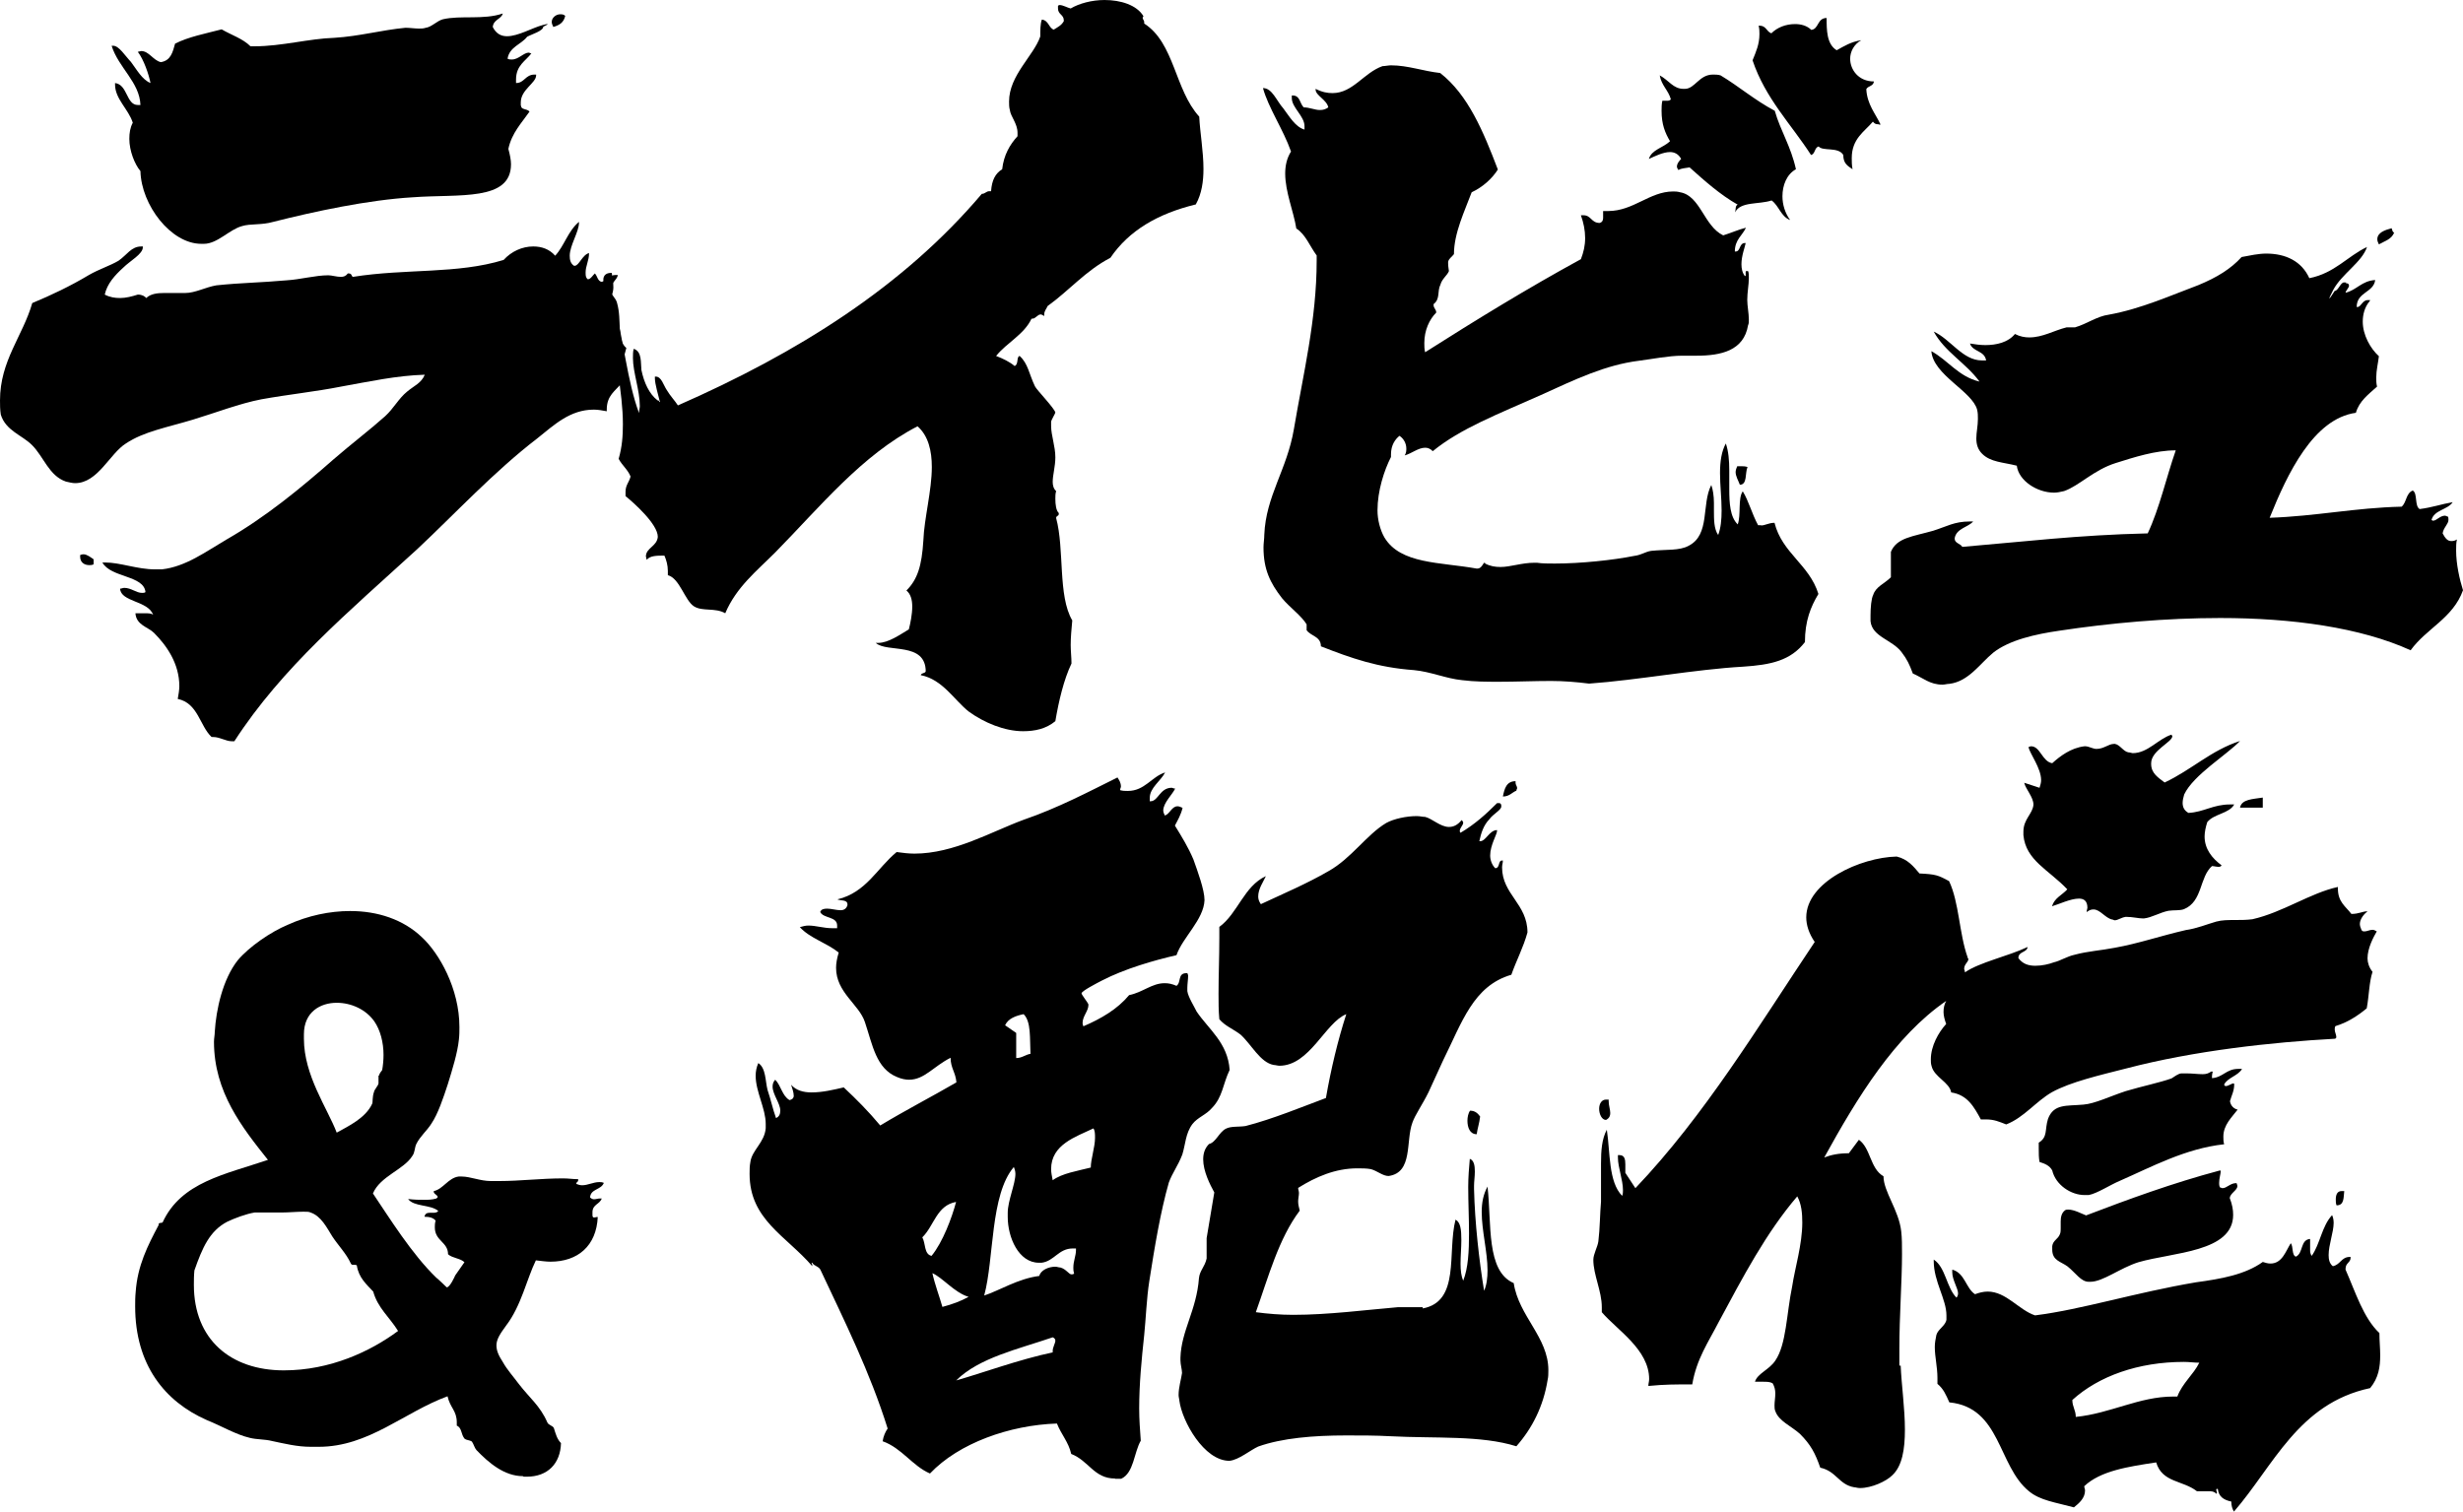
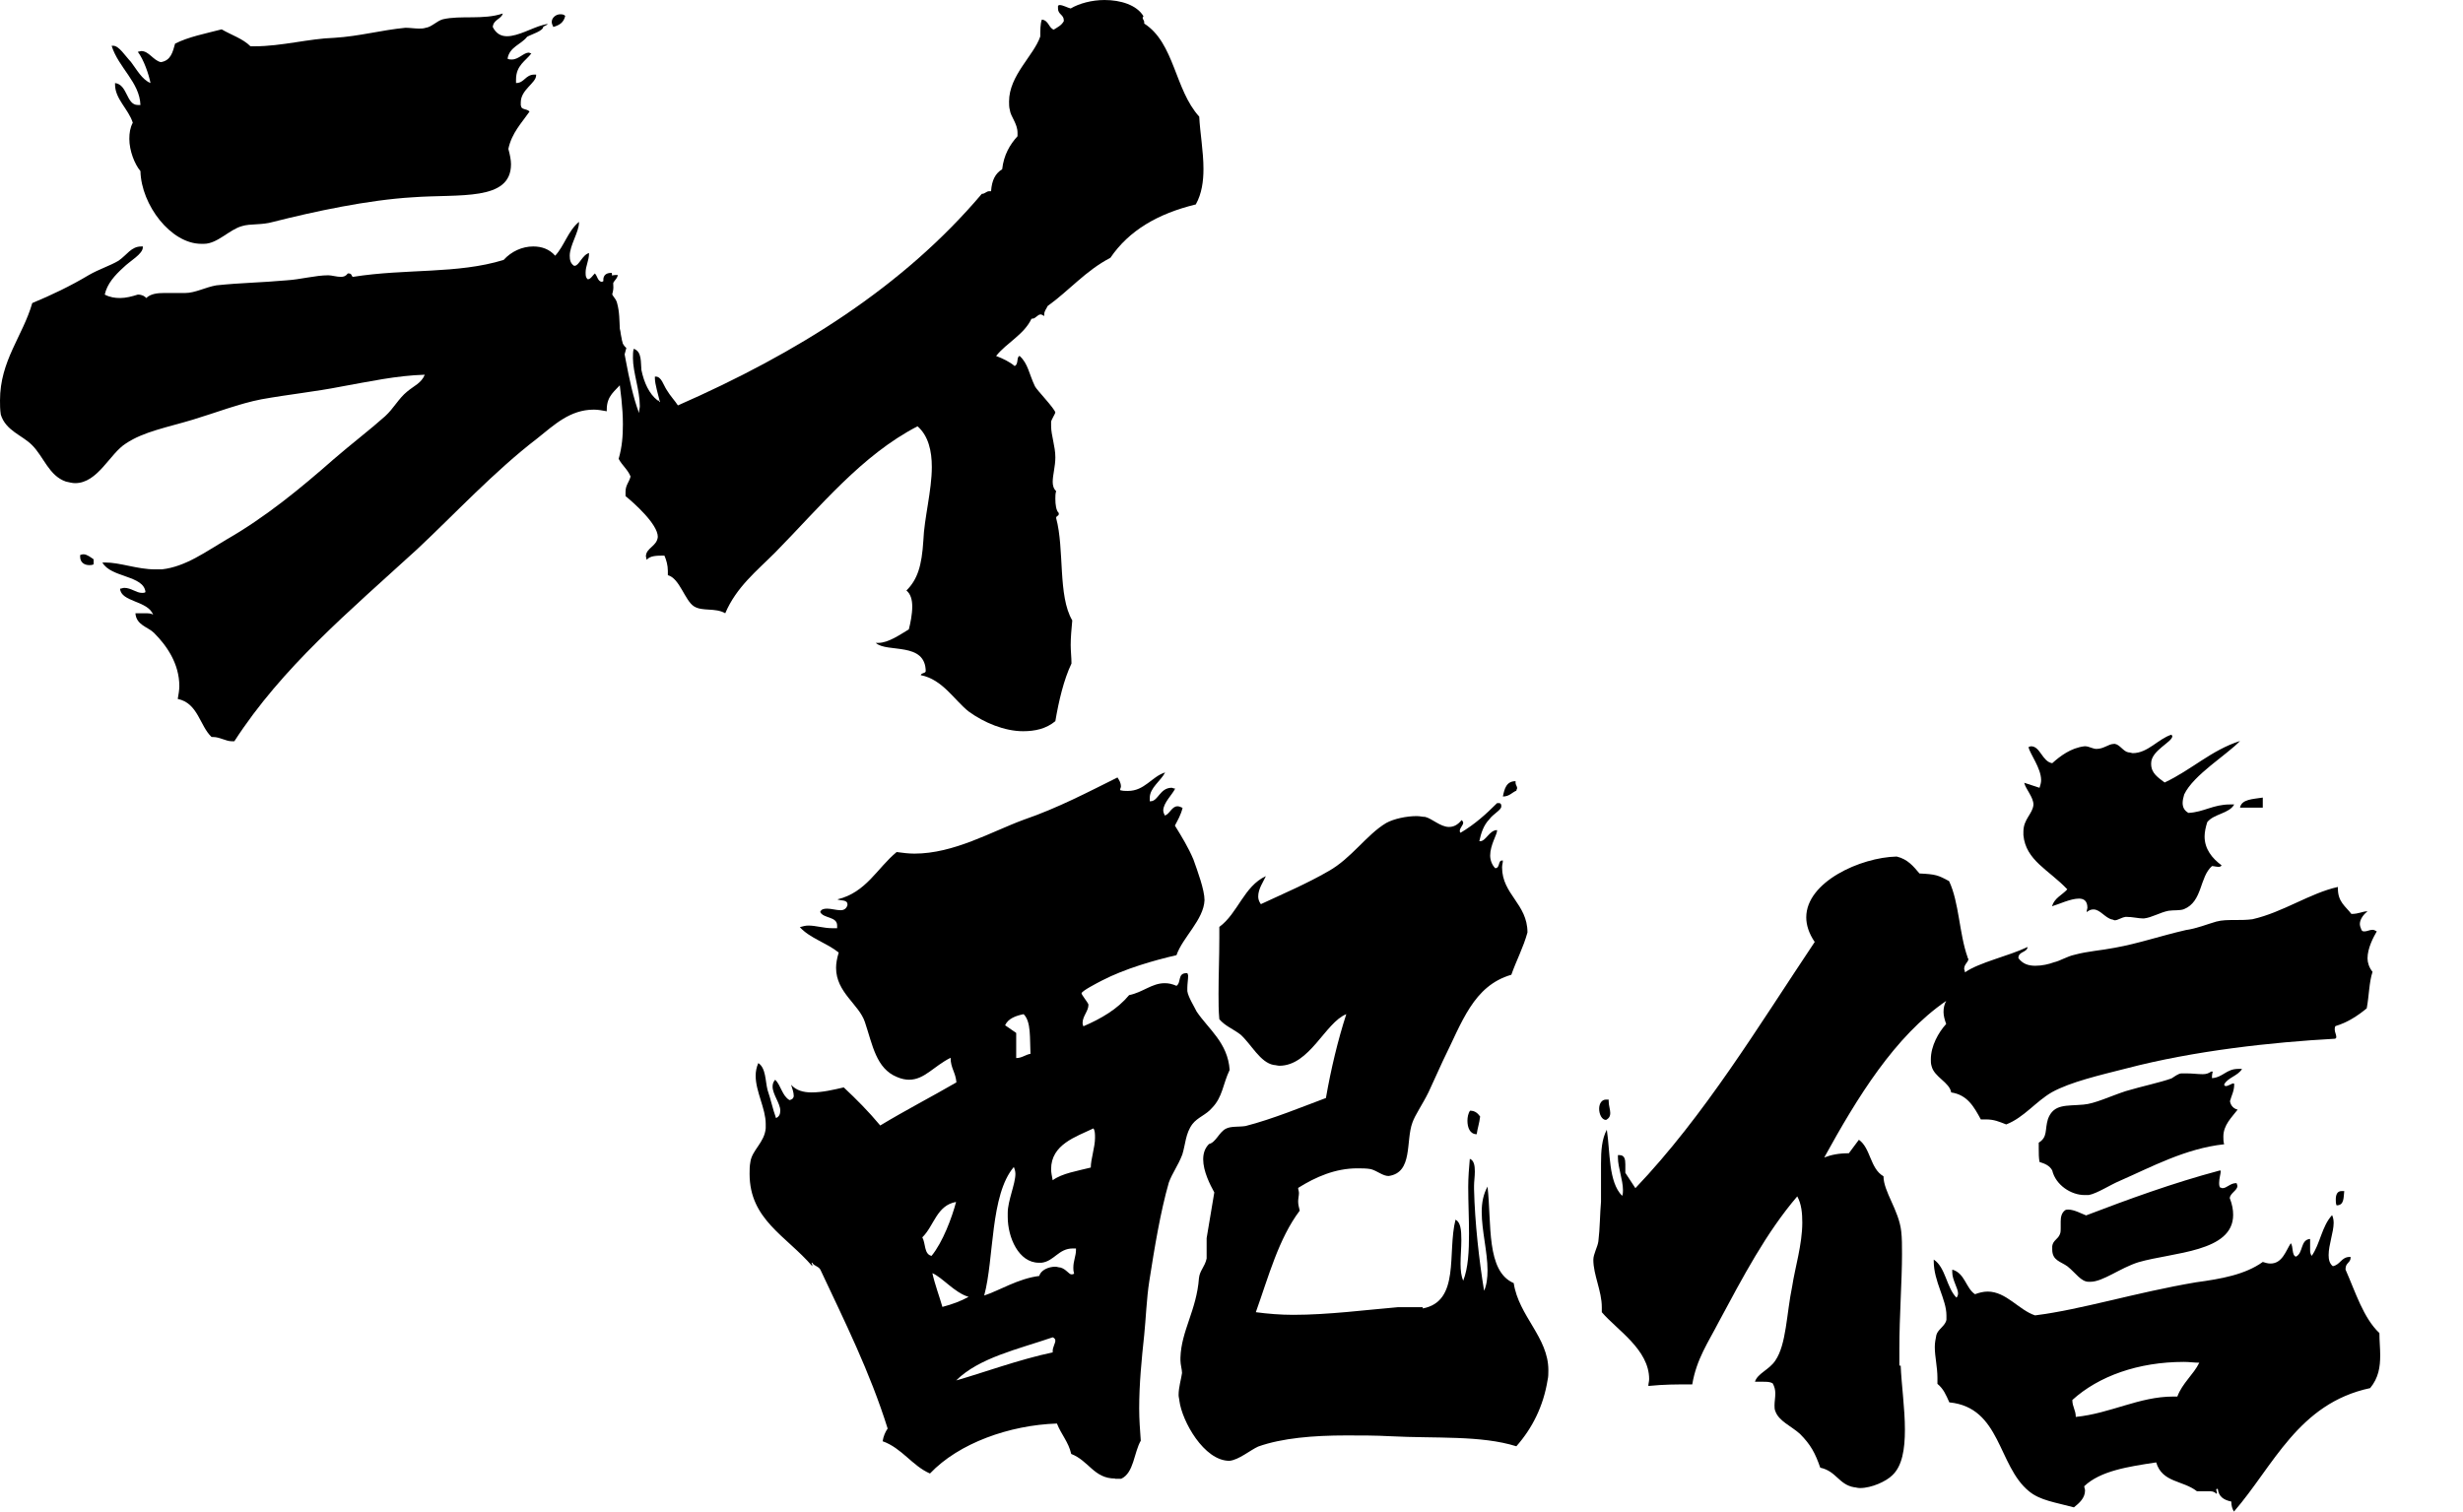
<svg xmlns="http://www.w3.org/2000/svg" id="a" viewBox="0 0 93.12 57.16">
  <path d="M22.93,15.55c-.16-.03-.32-.06-.48-.06-.9,0-1.5.58-2.14,1.09-1.63,1.25-3.14,2.88-4.54,4.19-2.59,2.37-5.09,4.45-6.91,7.26h-.1c-.22,0-.45-.16-.7-.16h-.06c-.45-.42-.51-1.28-1.28-1.44.03-.16.06-.35.06-.48,0-.86-.48-1.54-.96-2.02-.22-.22-.67-.29-.7-.74h.35c.13,0,.26,0,.32.06-.19-.54-1.22-.48-1.25-.99.06,0,.1-.03.16-.03.26,0,.45.19.67.19.03,0,.1,0,.13-.03-.06-.64-1.31-.54-1.63-1.12h.1c.58,0,1.22.26,1.89.26h.26c.9-.1,1.66-.67,2.43-1.12,1.5-.86,2.82-1.95,4.06-3.04.67-.58,1.38-1.12,1.95-1.63.32-.29.51-.67.83-.93.26-.22.54-.32.67-.64-1.06.03-2.11.26-3.17.45-.96.19-1.95.29-3.01.48-.83.16-1.73.51-2.59.77-.96.29-1.86.45-2.53.9-.61.38-1.06,1.5-1.92,1.5-.1,0-.22-.03-.35-.06-.64-.22-.83-.93-1.28-1.38-.38-.38-.99-.54-1.18-1.15-.03-.19-.03-.38-.03-.54,0-1.5.86-2.43,1.22-3.68.7-.29,1.44-.64,2.14-1.06.38-.22.8-.35,1.12-.54.32-.22.48-.54.86-.54h.06v.03c0,.26-.48.51-.74.77-.32.29-.61.61-.7,1.02.19.1.38.13.58.13.22,0,.45-.06.67-.13.16,0,.26.06.32.13.16-.16.42-.19.67-.19h.8c.38,0,.77-.22,1.18-.29.96-.1,1.66-.1,2.66-.19.51-.03,1.09-.19,1.57-.19.13,0,.32.06.48.06.1,0,.19-.03.26-.13h.03c.13,0,.1.1.16.13,2.02-.32,3.94-.1,5.7-.64.29-.32.7-.51,1.12-.51.32,0,.61.1.83.35.35-.38.48-.93.9-1.28v.03c0,.35-.35.86-.35,1.25,0,.16.03.29.16.38h.03c.16,0,.29-.42.54-.48,0,.29-.13.48-.13.74,0,.06,0,.13.03.19.03.03.03.06.06.06.1,0,.19-.16.26-.22.1.1.1.29.26.32.19-.06.29-.26.51-.26h.1c-.03.19-.29.32-.29.58,0,.13.22.29.26.48.19.67-.03,1.38.35,1.7-.1.32-.16.7-.16,1.12v.19c-.26.32-.58.48-.58,1.02v.06h-.01ZM3.54,21.34c-.06.03-.13.03-.16.03-.19,0-.35-.1-.35-.32v-.06s.06-.03.13-.03c.13,0,.29.13.38.19,0,0,0,.19,0,.19ZM19.7,4c0,.16.22.1.32.22-.29.42-.67.8-.8,1.41.06.22.1.42.1.58,0,1.41-1.95,1.12-3.71,1.25-1.7.1-3.74.54-5.28.93-.45.13-.86.06-1.18.16-.48.13-.93.67-1.44.67h-.1c-1.15,0-2.27-1.47-2.3-2.75-.22-.26-.42-.77-.42-1.22,0-.22.03-.42.13-.61-.16-.51-.67-.9-.67-1.44v-.06c.48.06.42.83.86.83h.1c-.03-.86-.83-1.41-1.09-2.24h.06c.22,0,.45.38.67.61.22.29.42.67.74.8-.06-.32-.26-.9-.48-1.18.03,0,.1-.03.13-.03.29,0,.45.35.74.42.38-.06.45-.38.54-.7.51-.26,1.15-.38,1.76-.54.38.22.8.35,1.09.64h.16c1.02,0,2.05-.29,3.01-.32.96-.06,1.76-.29,2.69-.38.16,0,.35.03.51.03.1,0,.16,0,.26-.03.22-.03.42-.26.64-.32.67-.16,1.54.03,2.27-.22-.06.22-.35.22-.38.51.13.26.32.35.54.35.42,0,.96-.32,1.34-.42.25-.07.26-.05.03.06,0,.16-.45.29-.61.38-.22.29-.67.38-.74.83.06.03.1.03.16.03.26,0,.45-.26.64-.26.03,0,.06.03.1.03-.22.29-.58.45-.58.99v.13c.32,0,.35-.32.7-.32h.06v.03c0,.29-.58.54-.58,1.02v.13h0ZM20.92,1.02c-.03-.06-.06-.13-.06-.19,0-.16.16-.29.32-.29.06,0,.13,0,.19.06-.06.26-.22.35-.45.42Z" />
  <path d="M23.13,10.33c.03.16.06.35.06.54,0,.1-.03.22-.06.32-.13-.06-.32-.38-.32-.61,0-.16.1-.26.29-.26h.03,0ZM35,25.4c0-1.15-1.47-.7-1.89-1.09h.1c.38,0,.83-.32,1.15-.51.06-.22.13-.58.13-.86,0-.26-.06-.48-.22-.61.42-.42.58-.93.64-1.89.03-.83.32-1.89.32-2.78,0-.61-.13-1.18-.54-1.54-2.11,1.09-3.68,3.04-5.38,4.77-.7.7-1.47,1.31-1.89,2.3-.38-.22-.86-.06-1.18-.26-.35-.22-.54-1.06-.99-1.18v-.16c0-.22-.06-.42-.13-.58-.29,0-.54,0-.67.16,0-.03-.03-.1-.03-.13,0-.32.42-.38.45-.74,0-.48-.9-1.28-1.22-1.54v-.16c0-.26.13-.35.19-.58-.1-.26-.32-.42-.45-.67.13-.45.16-.86.16-1.31,0-1.25-.35-2.53-.35-3.84,0-.19,0-.42.03-.61.35,1.25.48,2.82.93,4.03,0-.1.03-.19.03-.26,0-.61-.26-1.28-.26-1.82,0-.13,0-.26.03-.35.32.1.26.54.29.8.1.48.29.9.61,1.15.06,0,.06.03.06.06h.03c-.06-.26-.19-.67-.19-.9v-.06h.03c.22,0,.29.32.42.51.13.22.32.42.42.58,4.51-1.98,8.51-4.48,11.49-8,.13,0,.16-.1.29-.1h.06c.03-.42.16-.67.42-.83.06-.54.29-.93.58-1.25v-.13c0-.35-.26-.61-.29-.86-.03-.1-.03-.22-.03-.32,0-.99.93-1.73,1.18-2.46,0-.22,0-.48.06-.64.26.03.26.32.45.38.16-.1.29-.16.38-.32v-.03c0-.22-.22-.22-.22-.45v-.1s.03-.03.06-.03c.13,0,.29.1.42.13.32-.19.8-.32,1.28-.32.61,0,1.22.19,1.47.61,0,.03-.03.03-.03.06,0,.06.06.1.06.16v.06c1.15.74,1.15,2.5,2.08,3.52.03.61.16,1.31.16,1.98,0,.45-.06.93-.29,1.34-1.44.35-2.53.99-3.23,2.02-.93.48-1.57,1.25-2.37,1.82-.06.13-.13.19-.13.32v.06c-.06-.03-.1-.06-.13-.06-.13,0-.19.16-.32.16h-.03c-.29.61-.93.9-1.34,1.41.26.1.51.22.7.38.16-.06.06-.35.19-.38.32.29.35.67.58,1.15.06.13.74.83.77.99,0,.03-.16.29-.16.35v.16c0,.35.16.77.16,1.18,0,.35-.1.67-.1.93,0,.13.03.26.13.35-.03.1-.03.19-.03.29,0,.22.03.45.13.54v.03c0,.1-.1.06-.1.16.32,1.18.06,2.94.61,3.87-.03.32-.06.64-.06.93,0,.22.03.48.03.7-.29.61-.48,1.41-.61,2.18-.35.29-.77.38-1.22.38-.7,0-1.47-.32-2.05-.74-.54-.42-.99-1.22-1.82-1.38.03-.1.19-.06.19-.16v-.03.06Z" />
-   <path d="M66.58,19.87c.16,0,.29-.1.51-.1.29,1.15,1.31,1.57,1.66,2.69-.29.48-.51,1.02-.51,1.82-.54.7-1.28.86-2.34.93-1.79.1-4,.51-5.82.64-.48-.06-.96-.1-1.44-.1-.64,0-1.31.03-1.95.03-.48,0-.93,0-1.41-.06-.61-.06-1.18-.32-1.82-.38-1.38-.1-2.37-.45-3.52-.9,0-.38-.38-.38-.54-.61v-.22c-.19-.32-.64-.64-.93-.99-.45-.58-.7-1.09-.7-1.92,0-.16.03-.32.03-.48.06-1.47.86-2.46,1.12-4,.35-2.08.86-4.13.86-6.37v-.19c-.26-.35-.42-.8-.77-1.02-.1-.64-.42-1.38-.42-2.08,0-.29.06-.58.22-.83-.29-.83-.86-1.66-1.06-2.4.35,0,.51.48.77.77.22.29.45.7.8.8v-.13c0-.38-.48-.7-.48-1.06v-.1h.03c.29,0,.26.29.42.45.22,0,.42.1.61.1.13,0,.22-.03.32-.1-.06-.29-.48-.45-.48-.67v-.03c.26.13.45.16.64.16.77,0,1.18-.77,1.89-1.02.1,0,.22-.03.32-.03.64,0,1.22.22,1.86.29,1.06.83,1.63,2.21,2.18,3.65-.22.35-.58.67-.99.86-.26.7-.67,1.54-.67,2.34-.1.13-.19.16-.22.29v.06c0,.13.03.26.03.29-.06.16-.26.29-.32.51-.13.26,0,.54-.26.74v.03c0,.13.1.16.1.29-.26.26-.45.67-.45,1.15,0,.13,0,.22.03.35,1.92-1.22,3.84-2.4,5.89-3.52.1-.26.16-.51.16-.8s-.06-.58-.16-.86h.1c.29,0,.29.29.61.29.1-.03.13-.1.13-.19v-.26h.19c.96,0,1.57-.74,2.46-.74.06,0,.16,0,.26.03.77.13.9,1.28,1.63,1.63.32-.1.58-.22.86-.29-.13.29-.42.45-.42.9h.03c.19,0,.13-.32.35-.32h.03c-.03.16-.16.48-.16.8,0,.16.03.32.13.45.03,0,.03-.03.03-.03v-.13s0-.03.03-.03h.06c.03.06.03.16.03.26,0,.26-.06.54-.06.83,0,.22.06.51.06.74,0,.1,0,.16-.03.22-.16.96-1.02,1.15-1.95,1.15h-.54c-.51,0-1.15.13-1.63.19-1.28.16-2.4.7-3.74,1.31-1.57.7-3.01,1.25-4.06,2.11-.1-.1-.19-.13-.29-.13-.26,0-.51.22-.77.29.06-.1.06-.19.06-.26,0-.19-.1-.38-.26-.48-.16.13-.32.35-.32.7v.1c-.26.51-.51,1.28-.51,2.02,0,.35.1.74.26,1.02.61,1.02,2.11.93,3.49,1.18h.03c.16,0,.22-.22.26-.22s.03.03.03.03c.19.1.38.13.58.13.38,0,.8-.16,1.28-.16h.1c.19.03.45.03.67.03.99,0,2.21-.13,3.01-.29.26-.03.42-.16.64-.19.58-.06,1.06,0,1.41-.19.83-.42.48-1.57.86-2.3.06.16.1.42.1.67v.29c0,.35,0,.7.16.93.1-.26.13-.58.13-.93,0-.45-.06-.96-.06-1.41s.06-.83.22-1.12c.1.29.13.64.13,1.02v.7c0,.54.03,1.06.32,1.34.13-.35,0-.99.19-1.25.22.35.35.86.58,1.28h.13-.02ZM63.7,3.36c.38,0,.54-.54,1.06-.54.1,0,.19,0,.29.03.7.42,1.28.93,2.05,1.34.22.77.61,1.34.8,2.21-.35.19-.51.61-.51,1.02,0,.32.1.64.29.9-.35-.13-.42-.54-.7-.74-.48.16-1.18.03-1.38.45.03-.1,0-.26.1-.29-.67-.38-1.25-.9-1.82-1.41-.16.03-.32.03-.42.1-.03-.03-.06-.1-.06-.13,0-.13.13-.26.16-.29-.1-.19-.26-.26-.42-.26-.26,0-.58.16-.8.26.1-.35.54-.42.8-.67-.19-.32-.32-.64-.32-1.15,0-.1,0-.26.03-.38h.16c.06,0,.13,0,.16-.06-.1-.35-.35-.51-.42-.9.35.19.51.51.9.51h.06-.01ZM65.81,17.63c.1,0,.16,0,.26.03-.1.22,0,.67-.29.67-.06-.16-.16-.32-.16-.48,0-.06.03-.16.06-.22,0,0,.13,0,.13,0ZM71.03,4.7c-.13,0-.16-.03-.22-.1-.32.38-.8.64-.8,1.38,0,.13,0,.26.03.42-.19-.13-.35-.22-.35-.54-.19-.32-.77-.13-.93-.32-.16.03-.13.29-.29.32-.74-1.15-1.73-2.14-2.21-3.58.13-.32.26-.61.26-.99,0-.1,0-.19-.03-.32h.03c.26,0,.26.22.45.29.22-.22.54-.35.9-.35.22,0,.45.06.61.22.29-.03.22-.45.58-.45,0,.45,0,.99.38,1.22.29-.16.54-.32.93-.38-.29.16-.42.45-.42.7,0,.42.32.86.9.86-.03.19-.22.16-.29.29.03.58.35.93.54,1.34h-.07Z" />
-   <path d="M89.59,11.39c-.19.22-.26.51-.26.77,0,.51.29,1.02.61,1.31-.03.26-.1.54-.1.8,0,.13,0,.22.03.35-.32.29-.67.54-.8.99-1.6.22-2.59,2.3-3.26,3.97,1.76-.06,3.23-.38,4.99-.42.19-.16.16-.51.42-.61.19.1.06.58.26.7.48-.06.83-.19,1.25-.26-.19.29-.7.29-.8.67.03.03.06.03.06.03.13,0,.26-.19.45-.19.03,0,.06.03.1.03.03.03.03.06.03.13,0,.16-.19.29-.22.51.1.19.19.29.32.29.06,0,.13,0,.22-.06-.03.13-.03.26-.03.42,0,.51.13,1.09.26,1.5-.38,1.06-1.38,1.44-1.98,2.27-1.89-.86-4.48-1.22-7.2-1.22-2.05,0-4.16.19-6.08.48-.9.13-1.89.35-2.5.83-.51.42-.93,1.09-1.66,1.18-.1,0-.16.03-.26.03-.48,0-.74-.26-1.12-.42-.13-.35-.22-.54-.42-.8-.35-.48-1.12-.58-1.18-1.18v-.22c0-.29.03-.64.1-.77.1-.32.42-.42.67-.67v-.96c.22-.54.83-.58,1.6-.8.51-.16.8-.35,1.38-.35h.13c-.19.22-.64.26-.7.64,0,.19.22.19.29.32,2.27-.19,4.38-.45,7.01-.51.45-.96.7-2.11,1.06-3.14-.77,0-1.57.26-2.27.48-.83.26-1.38.86-1.95,1.06-.13.03-.26.06-.38.06-.64,0-1.34-.45-1.41-1.02-.51-.13-.99-.13-1.31-.45-.16-.16-.22-.35-.22-.58s.06-.48.06-.74c0-.13,0-.22-.03-.35-.19-.7-1.66-1.31-1.73-2.21.64.35,1.02.96,1.82,1.15-.51-.7-1.31-1.12-1.73-1.89.64.29,1.09,1.09,1.82,1.09h.16c-.06-.38-.51-.32-.61-.64.19.03.38.06.58.06.42,0,.86-.1,1.12-.42.19.1.38.13.54.13.51,0,.93-.26,1.41-.38h.32c.45-.13.83-.42,1.28-.48,1.22-.22,2.37-.74,3.39-1.12.7-.29,1.22-.61,1.63-1.06.32-.06.64-.13.93-.13.74,0,1.34.29,1.63.93.96-.19,1.44-.83,2.18-1.18-.19.58-.96,1.02-1.28,1.63-.21.41-.19.42.06.03.13,0,.22-.32.35-.32.09,0,.11,0,.06.03.1,0,.13.03.13.1s-.13.19-.13.26c.42-.1.61-.45,1.12-.48-.06.48-.7.45-.7,1.02h.03c.13,0,.19-.26.38-.26h.1l-.02.04ZM89.94,9.24c-.03-.06-.06-.13-.06-.19,0-.26.29-.35.54-.42.03.06.03.16.1.16-.1.26-.35.32-.58.45Z" />
-   <path d="M19.77,55.82c-.7,0-1.29-.5-1.76-.99-.07-.08-.1-.22-.17-.32-.07-.05-.2-.05-.27-.1-.15-.17-.1-.42-.3-.5v-.12c0-.45-.25-.55-.35-.99-1.64.6-2.98,1.91-4.87,1.91h-.3c-.52,0-.99-.12-1.47-.22-.27-.07-.57-.05-.84-.12-.52-.12-1.07-.45-1.62-.67-1.59-.7-2.71-2.09-2.71-4.3,0-.17,0-.35.02-.55.07-.99.45-1.74.87-2.53v-.03c0-.07.12-.03.15-.07.7-1.52,2.36-1.81,3.98-2.36-.97-1.22-2.04-2.56-2.04-4.47,0-.12.03-.25.03-.37.05-.84.3-1.99.87-2.71.42-.5,1.24-1.07,1.89-1.34.77-.35,1.59-.52,2.36-.52,1.04,0,2.01.32,2.71.99.65.6,1.42,1.94,1.42,3.4,0,.15,0,.3-.02.47-.05.5-.25,1.14-.42,1.69-.17.52-.37,1.12-.62,1.49-.17.27-.42.47-.57.77-.07.15-.05.32-.15.45-.32.52-1.22.77-1.49,1.42.62.92,1.47,2.29,2.39,3.18.07.05.4.37.4.37.12,0,.3-.4.32-.45l.35-.5c-.15-.15-.45-.15-.62-.3,0-.47-.5-.5-.5-1.02,0-.07,0-.15.03-.25-.07-.1-.22-.15-.42-.15.02-.12.1-.15.2-.15h.12c.07,0,.15,0,.2-.07-.3-.25-.92-.15-1.14-.45.25.03.42.03.6.03.15,0,.3,0,.47-.05l.05-.05c0-.08-.15-.12-.15-.2v-.03c.35-.07.55-.5.94-.55h.12c.32,0,.7.17,1.09.17h.35c.75,0,1.57-.1,2.39-.1.2,0,.37.03.57.03v.03c0,.1-.07.05-.07.15.07.03.15.05.22.05.22,0,.42-.12.65-.12.05,0,.1,0,.17.03-.1.27-.5.22-.52.55.05.05.1.07.15.07.07,0,.15-.03.22-.03h.07c-.07.22-.35.22-.35.52v.1c0,.08.02.1.07.1.03,0,.07-.02.1-.02h.03c-.05,1.09-.75,1.69-1.79,1.69-.17,0-.35-.03-.55-.05-.35.72-.55,1.71-1.12,2.46-.22.3-.37.52-.37.75,0,.2.07.37.25.65.15.27.4.55.6.82.4.52.8.82,1.07,1.44.05.12.2.12.25.22.07.22.12.42.27.57-.02.77-.5,1.27-1.29,1.27h-.12l-.03-.02ZM13.31,47.82s-.03,0-.05-.05c-.17-.37-.47-.67-.7-1.02-.2-.32-.42-.77-.82-.9-.05-.03-.15-.03-.27-.03-.25,0-.57.03-.8.03h-1.04c-.32.05-.77.22-1.04.35-.67.35-.94.99-1.24,1.84-.02.2-.02.37-.02.55,0,2.06,1.39,3.23,3.4,3.23,1.76,0,3.28-.72,4.32-1.49-.32-.52-.77-.87-.94-1.49-.25-.27-.55-.52-.62-.99-.03-.02-.05-.02-.07-.02h-.11ZM14.33,40.68c.02-.12.1-.17.12-.22.03-.17.05-.37.05-.57,0-.47-.12-.94-.35-1.27-.32-.45-.87-.7-1.42-.7-.62,0-1.24.35-1.24,1.19v.17c0,1.39.89,2.63,1.24,3.55.45-.25,1.09-.55,1.34-1.09.03-.07,0-.25.07-.45.02-.1.15-.22.17-.32v-.3h.02Z" />
  <path d="M42.16,55.91c-.8,0-.99-.67-1.66-.93-.1-.45-.38-.74-.54-1.15-1.79.06-3.71.74-4.8,1.89-.67-.29-1.06-.96-1.79-1.22.03-.19.1-.35.19-.48-.67-2.14-1.63-4.06-2.53-5.98-.06-.16-.26-.16-.32-.29h-.03s.03.06.03.1v.03c-.99-1.15-2.37-1.76-2.37-3.49,0-.16,0-.29.03-.45.06-.45.54-.74.58-1.28v-.16c0-.58-.38-1.22-.38-1.82,0-.16.03-.32.1-.48.29.19.26.67.35,1.02.13.38.19.7.32,1.06.13-.06.16-.16.16-.29,0-.26-.29-.61-.29-.9,0-.1.03-.19.1-.26.22.22.26.61.54.77.13-.03.16-.1.16-.16,0-.13-.06-.29-.1-.42.19.22.48.29.77.29.42,0,.83-.1,1.22-.19.48.45.93.9,1.38,1.44.96-.58,1.95-1.09,2.88-1.63-.03-.38-.22-.54-.22-.93-.64.32-.99.83-1.57.83-.13,0-.29-.03-.45-.1-.8-.32-.93-1.22-1.22-2.08-.22-.67-1.09-1.12-1.09-2.05,0-.16.03-.35.1-.58-.48-.38-1.09-.54-1.47-.96.1-.03.22-.06.32-.06.29,0,.58.1.9.1h.19v-.1c0-.35-.51-.26-.64-.51.03-.1.13-.13.26-.13.16,0,.35.06.51.06.13,0,.22-.06.26-.19v-.03c0-.19-.26-.13-.38-.19,1.09-.26,1.5-1.18,2.24-1.79.22.03.45.06.67.06,1.5,0,2.91-.83,4.13-1.28,1.31-.45,2.46-1.06,3.55-1.6.06.1.13.19.13.35,0,.03-.03.06-.03.13.1.03.19.03.29.03.64,0,.9-.54,1.41-.7-.16.32-.58.58-.58.96v.13h.03c.29,0,.35-.51.8-.51.03,0,.06.03.13.03-.1.22-.45.54-.45.83,0,.06.03.13.06.19.19-.06.26-.35.48-.35.06,0,.13.03.19.06-.06.26-.19.48-.29.67.26.42.51.83.7,1.28.16.45.42,1.15.42,1.54-.03.74-.83,1.41-1.06,2.08-.83.19-1.95.51-2.82.96-.19.1-.74.38-.77.48,0,.06.22.32.26.42v.03c0,.22-.22.42-.22.67,0,.03,0,.06.03.13.67-.29,1.28-.64,1.73-1.18.51-.1.86-.45,1.34-.45.16,0,.29.03.45.1.19-.13.03-.48.38-.48h.03s.03.06.03.1c0,.13-.03.32-.03.45v.13c.03.22.26.58.35.77.45.67,1.18,1.18,1.25,2.21-.26.54-.26,1.02-.67,1.44-.22.26-.54.35-.74.61-.26.35-.26.77-.38,1.15-.16.42-.38.7-.51,1.06-.32,1.12-.54,2.46-.74,3.74-.1.64-.13,1.44-.19,2.02-.1.93-.19,1.86-.19,2.78,0,.42.03.8.06,1.22-.26.45-.26,1.22-.74,1.44h-.23ZM36.15,45.45c-.74.13-.83.9-1.28,1.34.13.22.06.64.35.7.42-.51.77-1.44.93-2.05h0ZM35.25,48.14c.1.45.26.86.38,1.28.38-.1.7-.22.99-.38-.54-.16-.99-.74-1.38-.9h0ZM39.8,51.08c0-.13.1-.29.1-.38,0-.06-.03-.1-.1-.13-1.31.45-2.78.77-3.65,1.63.93-.26,2.4-.8,3.65-1.06v-.06ZM40.66,47.21h-.1c-.54,0-.7.48-1.18.54h-.1c-.77,0-1.18-.96-1.18-1.73v-.16c0-.45.29-1.09.29-1.47,0-.1-.03-.19-.06-.26-.9,1.06-.74,3.46-1.12,4.86.58-.19,1.28-.64,2.08-.74.06-.22.35-.35.61-.35.06,0,.13.03.19.03.22.06.32.26.42.26.03,0,.06,0,.1-.03-.03-.1-.03-.16-.03-.22,0-.26.1-.45.1-.67v-.06h-.02ZM38.42,40.01c.22,0,.35-.13.54-.16-.03-.58.03-1.22-.26-1.5-.29.06-.58.16-.7.42l.42.29v.96h0ZM41.4,43.02c0-.13,0-.26-.06-.35-.67.32-1.6.61-1.6,1.54,0,.13.03.26.06.42.35-.26.93-.35,1.44-.48,0-.32.16-.77.16-1.12h0ZM53.78,49.48c1.44-.26.93-2.11,1.25-3.36.19.1.22.38.22.77,0,.29-.03.61-.03.9,0,.26.03.48.1.64.19-.48.22-1.12.22-1.79,0-.58-.03-1.18-.03-1.76,0-.35.03-.74.06-1.06.16.06.19.26.19.48,0,.19-.03.38-.03.54v.13c.03,1.25.19,2.69.38,3.84.1-.22.13-.51.13-.77,0-.7-.22-1.5-.22-2.21,0-.35.06-.67.22-.96.16,1.41-.06,3.2.99,3.65.19,1.25,1.31,2.05,1.31,3.29,0,.13,0,.26-.03.38-.16.99-.58,1.82-1.18,2.5-1.34-.42-3.04-.29-4.77-.38-.54-.03-1.09-.03-1.66-.03-1.25,0-2.43.1-3.33.42-.29.13-.74.51-1.09.54-.96,0-1.79-1.5-1.89-2.27,0-.06-.03-.13-.03-.22,0-.29.1-.61.13-.83,0-.13-.06-.32-.06-.48v-.1c.03-1.02.61-1.79.7-3.01.03-.29.22-.42.29-.74v-.77l.29-1.73c-.16-.29-.42-.8-.42-1.25,0-.22.06-.42.22-.58.26-.06.38-.45.64-.58.19-.1.48-.06.74-.1,1.02-.26,2.18-.74,3.04-1.06.19-1.09.45-2.18.77-3.17-.8.32-1.38,1.95-2.53,1.95-.06,0-.16-.03-.22-.03-.51-.1-.83-.77-1.25-1.15-.29-.22-.58-.32-.8-.58-.03-.32-.03-.64-.03-.96,0-.7.03-1.38.03-2.11v-.42c.7-.51.93-1.54,1.76-1.92-.1.22-.29.48-.29.77,0,.1.03.19.1.29.9-.42,1.73-.77,2.56-1.25.86-.48,1.44-1.38,2.18-1.82.29-.16.77-.26,1.15-.26.13,0,.22.03.32.03.26.06.58.38.9.38.16,0,.32-.06.48-.26.03.03.06.06.06.1,0,.1-.13.19-.13.32,0,0,0,.03.03.06.54-.32.96-.7,1.38-1.12h.1c.06.03.06.06.06.13,0,.13-.32.29-.45.48-.22.22-.32.54-.38.83h.03c.22,0,.35-.42.64-.42v.03c0,.13-.26.54-.26.93,0,.16.06.35.19.48.19,0,.1-.29.26-.29h.03c0,.1-.03.16-.03.26,0,1.02.96,1.38.96,2.46-.16.58-.42,1.06-.61,1.6-1.44.42-1.86,1.79-2.59,3.26l-.54,1.18c-.22.45-.51.86-.61,1.15-.26.7.03,1.89-.9,2.02-.22,0-.42-.19-.67-.26-.16-.03-.35-.03-.51-.03-.83,0-1.57.32-2.24.74,0,.06.03.13.03.19,0,.1-.03.22-.03.32,0,.13.03.22.06.35-.8,1.06-1.18,2.5-1.66,3.84.45.06.93.1,1.41.1,1.34,0,2.78-.19,3.97-.29h.93v.05ZM55.83,42.89c-.26,0-.35-.26-.35-.51,0-.13.03-.29.1-.38.19,0,.29.1.38.22-.03.26-.1.45-.13.67ZM57.3,29.61c0,.06.06.13.06.19,0,.03-.03.06-.03.1-.16.06-.26.22-.51.22.06-.29.13-.58.48-.58v.06h0Z" />
  <path d="M71.86,51.63c.03.74.16,1.63.16,2.43,0,.74-.1,1.38-.48,1.73-.22.22-.77.48-1.22.48-.1,0-.16-.03-.22-.03-.58-.1-.67-.61-1.28-.74-.19-.54-.35-.86-.77-1.28-.32-.29-.8-.48-.93-.86-.03-.06-.03-.16-.03-.22,0-.13.03-.29.03-.45,0-.13-.03-.26-.1-.38-.1-.06-.22-.06-.38-.06h-.29c.1-.32.54-.45.77-.8.42-.61.42-1.76.64-2.82.1-.67.38-1.57.38-2.4,0-.35-.03-.7-.19-.99-1.18,1.38-2.05,3.04-2.98,4.77-.38.74-.83,1.38-.99,2.34-.64,0-1.06,0-1.66.06,0-.1.03-.16.03-.26,0-1.12-1.22-1.86-1.79-2.53v-.19c0-.61-.32-1.22-.32-1.79,0-.22.16-.48.19-.7.06-.48.06-1.06.1-1.5v-1.44c0-.48.03-.93.22-1.28.13.86.06,1.98.58,2.5.03-.06.03-.16.03-.22,0-.38-.19-.86-.19-1.22v-.1h.06c.19,0,.22.16.22.35v.32l.38.58c2.62-2.75,4.64-6.11,6.78-9.31-.22-.32-.32-.64-.32-.93,0-1.34,2.05-2.27,3.42-2.3.42.1.64.38.86.64.61.03.7.06,1.12.29.38.8.38,1.98.7,2.88,0,.03.03.06.03.06,0,.13-.16.19-.16.38,0,.03.03.06.03.13.54-.38,1.63-.61,2.37-.96-.03.22-.35.16-.35.42.16.22.38.29.64.29s.51-.06.7-.13c.26-.06.48-.22.8-.29.48-.13.99-.16,1.5-.26.9-.16,1.73-.45,2.69-.67.42-.06.8-.22,1.15-.32.22-.06.45-.06.7-.06.22,0,.45,0,.67-.03,1.15-.26,2.18-.99,3.23-1.22v.06c0,.51.29.67.51.96.29,0,.42-.1.61-.1-.13.1-.29.29-.29.48,0,.06.03.16.06.22s.06.06.13.06.19-.06.29-.06c.06,0,.1.03.16.06-.13.22-.35.64-.35,1.02,0,.16.06.35.19.51-.13.38-.13.9-.22,1.38-.35.29-.74.54-1.18.67-.03.03-.03.1-.03.13,0,.1.06.19.06.29,0,.03-.03.06-.06.06-2.37.13-5.31.45-7.87,1.12-1.02.26-2.11.51-2.82.9-.61.35-1.06.96-1.73,1.22-.26-.1-.45-.19-.77-.19h-.19c-.26-.48-.51-.93-1.12-1.02-.06-.38-.64-.58-.74-.99-.03-.1-.03-.16-.03-.26,0-.51.29-1.02.58-1.34-.06-.16-.1-.32-.1-.45,0-.16.03-.29.1-.42-1.95,1.34-3.36,3.65-4.61,5.92.26-.1.54-.16.93-.16l.38-.51c.45.32.42,1.09.93,1.38,0,.58.58,1.28.67,2.08.03.26.03.54.03.86,0,1.02-.1,2.34-.1,3.58v.64h.05ZM60.82,41.64c0,.16.06.32.06.45,0,.1-.03.19-.16.26-.16,0-.26-.22-.26-.42s.1-.35.26-.35h.1v.06ZM83.8,56.49c-.1-.1-.19-.1-.32-.1h-.42c-.54-.42-1.31-.32-1.54-1.09-1.06.16-2.11.32-2.72.9,0,.06.03.1.03.16,0,.29-.22.48-.42.64-.7-.19-1.28-.26-1.7-.61-1.18-.96-1.06-3.17-3.01-3.36-.13-.29-.22-.51-.45-.7v-.22c0-.42-.1-.8-.1-1.18,0-.16.03-.29.06-.45.06-.22.35-.35.38-.58v-.16c0-.61-.48-1.28-.48-2.05v-.06c.45.29.48,1.06.86,1.44.03-.03.06-.1.06-.16,0-.19-.22-.51-.22-.8v-.1c.48.13.51.7.86.93.16-.06.32-.1.48-.1.7,0,1.18.7,1.79.9,1.76-.22,3.78-.86,6.08-1.25.96-.13,1.86-.29,2.53-.77.1.03.19.06.29.06.45,0,.58-.48.77-.77.1.13.03.45.19.51.29-.13.16-.64.54-.67v.42c0,.06,0,.13.06.22.32-.45.38-1.12.77-1.54.03.06.06.16.06.29,0,.35-.19.83-.19,1.22,0,.16.03.32.16.42.29-.06.32-.35.64-.35h.03v.03c0,.19-.19.19-.19.42v.03c.38.86.67,1.82,1.28,2.4,0,.29.03.58.03.83,0,.45-.06.86-.38,1.25-2.72.58-3.65,2.94-5.15,4.67-.06-.1-.1-.22-.1-.38-.29-.06-.48-.19-.51-.48-.03,0-.06,0-.06.03s.03.1.03.13l-.03.03h-.03.04ZM81.01,34.73c-.16,0-.38-.06-.64-.06-.19.03-.29.13-.42.13-.03,0-.06-.03-.1-.03-.26-.06-.45-.38-.7-.38-.1,0-.16.03-.26.1,0-.06.03-.13.03-.16,0-.26-.13-.35-.32-.35-.32,0-.77.22-1.02.29.1-.32.38-.42.58-.64-.7-.74-1.57-1.09-1.66-2.05v-.13c0-.48.35-.67.38-1.02,0-.29-.29-.58-.35-.83l.58.19c.03-.1.06-.19.06-.29,0-.45-.42-.99-.48-1.25.03,0,.06-.03.1-.03.35,0,.42.58.8.64.29-.26.7-.58,1.22-.64h.03c.13,0,.29.1.42.1.29,0,.45-.19.67-.19h.03c.19.03.32.29.51.32.06,0,.13.03.16.03.58,0,.96-.54,1.47-.7,0,.03.03.03.03.06,0,.22-.8.54-.8,1.02v.03c0,.35.26.51.51.7,1.02-.48,1.76-1.22,2.85-1.57-.48.51-1.76,1.28-2.11,2.02-.03.1-.06.22-.06.32,0,.16.06.29.22.38.58-.03.93-.32,1.57-.32h.16c-.19.35-.77.35-1.02.67-.06.19-.1.38-.1.54,0,.48.29.83.64,1.09,0,.03-.06.06-.1.06-.1,0-.19-.03-.26-.03-.48.42-.35,1.34-1.06,1.63-.16.06-.38.03-.58.06-.32.06-.64.26-.93.29h-.06,0ZM84.76,40.43c-.16.26-.54.32-.67.58,0,.03.03.06.06.06.1,0,.22-.1.29-.1,0,0,.03,0,.03.03,0,.26-.1.42-.16.64.03.19.16.29.29.32-.22.29-.54.58-.54,1.02,0,.1,0,.19.03.29-1.47.16-2.75.86-3.94,1.38-.38.16-.86.48-1.18.54h-.16c-.51,0-1.09-.38-1.22-.93-.1-.19-.29-.26-.48-.32-.03-.16-.03-.32-.03-.51v-.22c.35-.22.22-.48.35-.9.22-.58.7-.48,1.34-.54.42-.03,1.02-.32,1.6-.51.64-.19,1.28-.32,1.73-.48.1-.06.26-.19.38-.19h.19c.22,0,.42.03.61.03.13,0,.22-.03.32-.1h.06s-.03.1-.03.19v.06c.42-.03.54-.35.99-.35h.14ZM84.56,44.75s.03.06.03.1c0,.16-.26.26-.29.45.1.26.13.45.13.64,0,1.41-2.27,1.41-3.58,1.79-.7.22-1.34.74-1.82.74h-.06c-.29,0-.48-.32-.8-.58-.26-.19-.58-.22-.58-.64v-.13c.03-.22.22-.26.29-.45.03-.06.03-.16.03-.22v-.26c0-.16.03-.32.16-.42.03-.03.1-.03.13-.03.22,0,.51.16.67.22,1.6-.61,3.26-1.22,5.06-1.7.03,0,.03.03.03.03,0,.1-.06.26-.06.45,0,.03,0,.1.03.16.03,0,.06.03.1.03.16,0,.29-.19.51-.19h.03,0ZM82.32,52.81c.19-.51.61-.83.83-1.28-.19,0-.38-.03-.58-.03-1.73,0-3.23.54-4.22,1.44,0,.26.13.38.13.64,1.31-.13,2.4-.77,3.68-.77,0,0,.16,0,.16,0ZM84.69,30.54c.06-.32.48-.32.86-.38v.38h-.86ZM88.63,45.04c-.03.26,0,.54-.29.54-.03-.06-.03-.16-.03-.22,0-.19.06-.32.22-.32h.1Z" />
</svg>